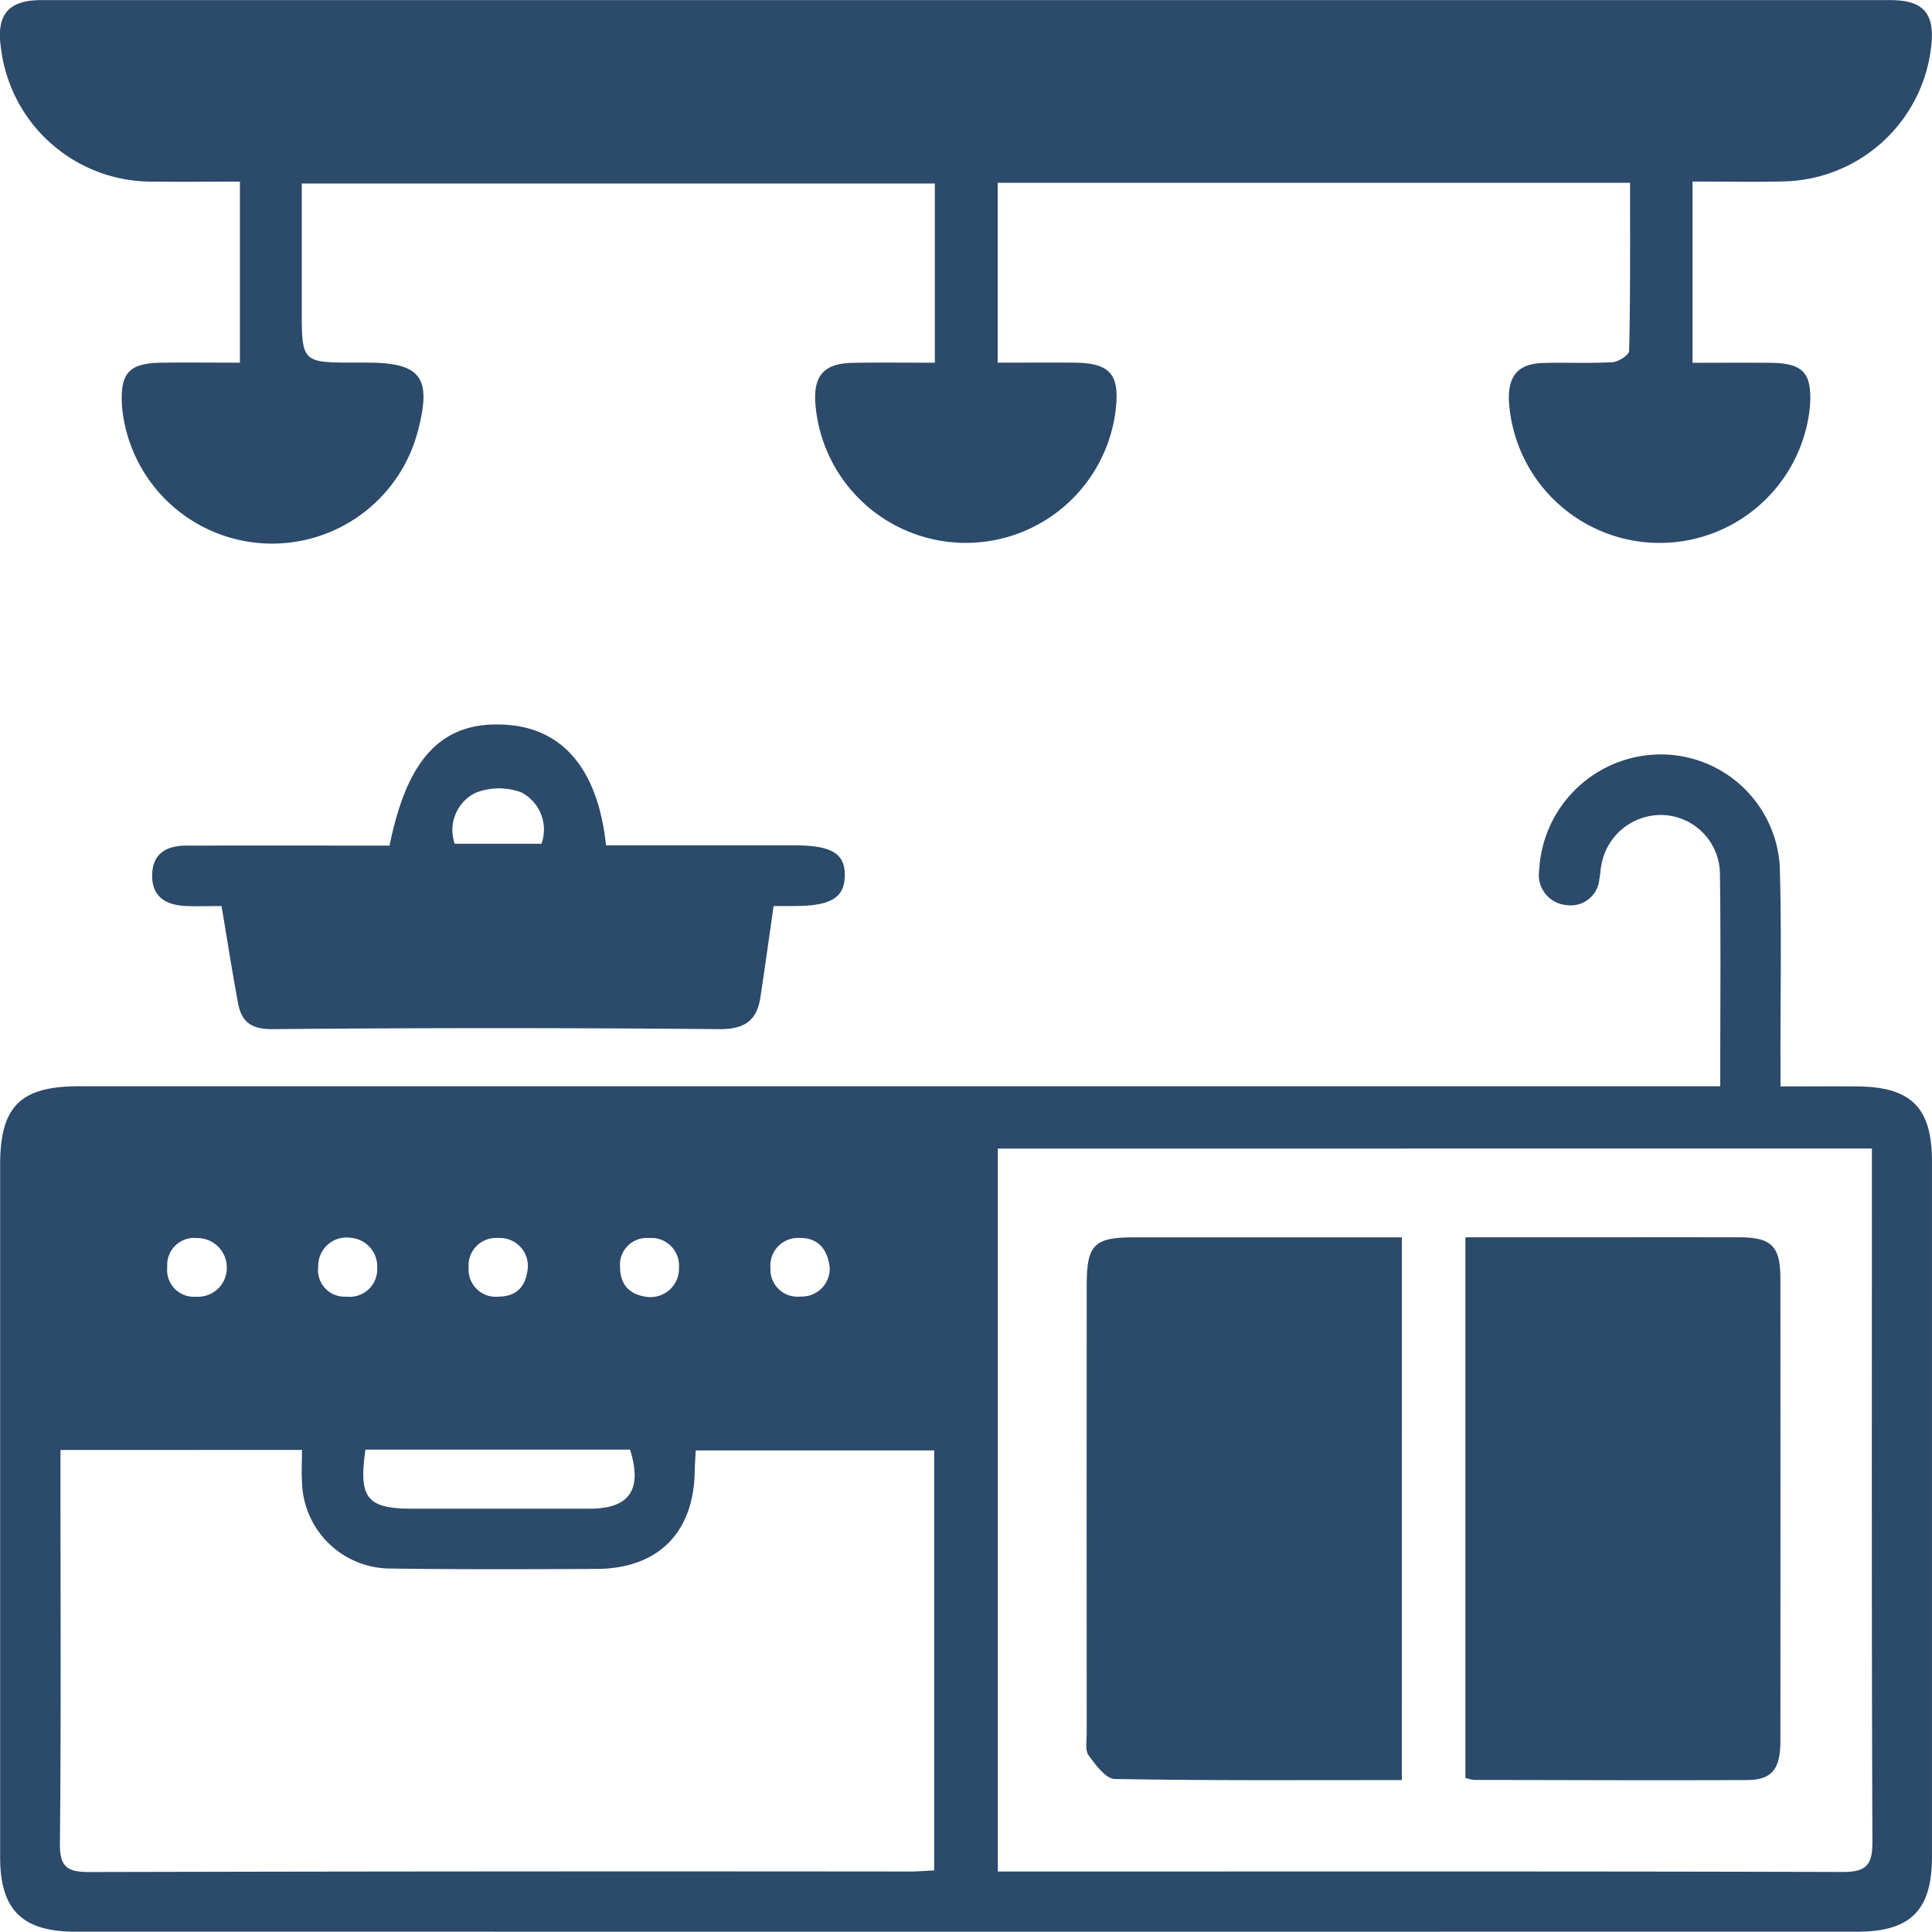
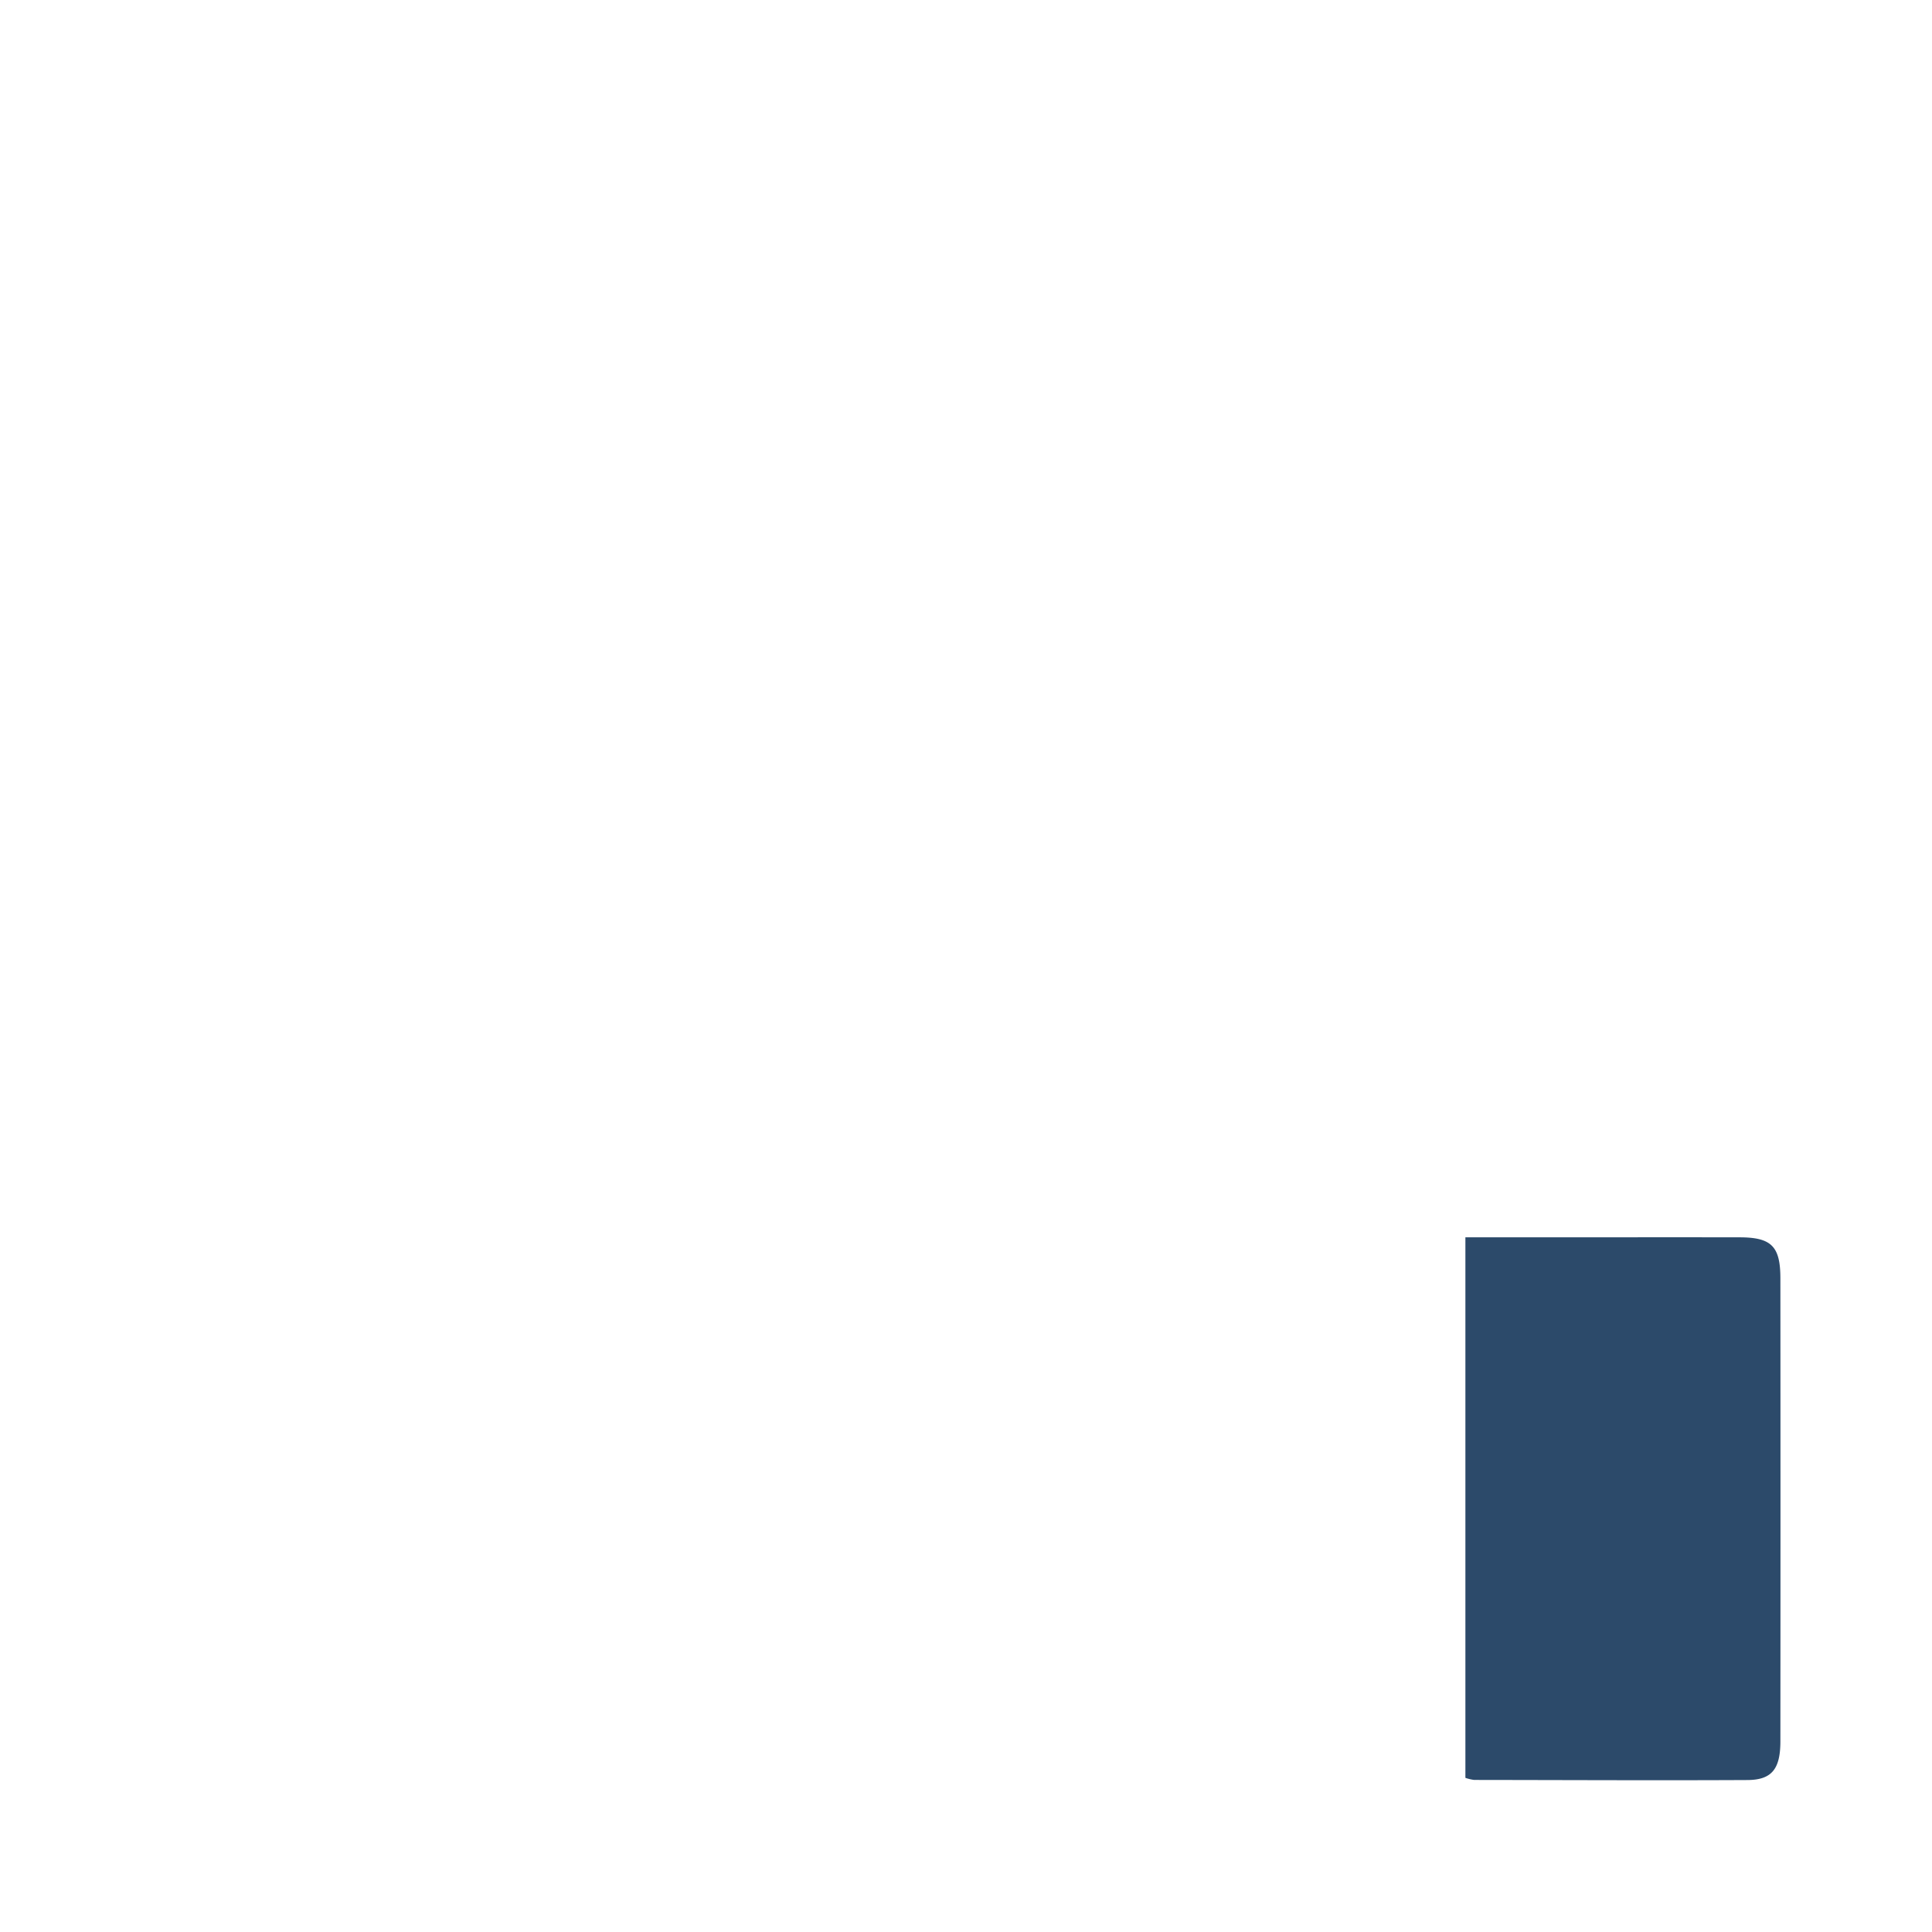
<svg xmlns="http://www.w3.org/2000/svg" width="94.868" height="94.86" viewBox="0 0 94.868 94.86">
  <g id="R8yp3w" transform="translate(-924.72 -2008.266)">
    <g id="Group_809" data-name="Group 809">
-       <path id="Path_7325" data-name="Path 7325" d="M1009.189,2061.613c0-3.628.033-7.054-.015-10.479a2.915,2.915,0,0,0-2.771-2.847,2.974,2.974,0,0,0-3.063,2.527c-.035.2-.041.4-.084.6a1.408,1.408,0,0,1-1.607,1.295A1.482,1.482,0,0,1,1000.3,2051a5.991,5.991,0,0,1,5.819-5.687,5.85,5.85,0,0,1,5.993,5.456c.094,3.1.031,6.212.036,9.319,0,.437,0,.874,0,1.525,1.327,0,2.557-.01,3.787,0,2.639.027,3.651,1.046,3.652,3.686q0,17.067,0,34.133c0,2.63-1.044,3.686-3.658,3.686q-43.754.006-87.509,0c-2.61,0-3.692-1.071-3.693-3.657q0-17.005,0-34.011c0-2.854,1-3.845,3.861-3.845h80.6Zm-81.5,17.852v1.289c0,6.012.033,12.024-.027,18.036-.012,1.152.362,1.4,1.436,1.4q20.156-.048,40.309-.026c.392,0,.784-.036,1.184-.056v-20.619H958.884c-.02.389-.046.7-.051,1.017-.044,3.026-1.8,4.791-4.837,4.8-3.349.015-6.7.028-10.046-.019a4.352,4.352,0,0,1-4.4-4.25c-.035-.506,0-1.015,0-1.574Zm46.028-14.8v35.5H975c13.393,0,26.787-.017,40.181.022,1.171,0,1.486-.321,1.481-1.485-.043-10.893-.025-21.785-.025-32.678v-1.36Zm-31.052,14.783c-.345,2.388.078,2.9,2.3,2.9q4.354,0,8.709,0c1.96,0,2.6-.932,1.983-2.9Zm-6.81-8.911a1.442,1.442,0,0,0-1.463-1.478,1.327,1.327,0,0,0-1.459,1.424,1.313,1.313,0,0,0,1.418,1.455A1.41,1.41,0,0,0,935.856,2070.539Zm14.787-.08a1.376,1.376,0,0,0-1.467-1.4,1.345,1.345,0,0,0-1.442,1.455,1.331,1.331,0,0,0,1.459,1.423C950.116,2071.932,950.574,2071.405,950.643,2070.459Zm5.993,1.5a1.4,1.4,0,0,0,1.426-1.467,1.358,1.358,0,0,0-1.47-1.432,1.316,1.316,0,0,0-1.422,1.452C955.18,2071.433,955.718,2071.891,956.636,2071.963Zm-14.781-2.923a1.394,1.394,0,0,0-1.507,1.42,1.305,1.305,0,0,0,1.384,1.481,1.35,1.35,0,0,0,1.511-1.382A1.421,1.421,0,0,0,941.855,2069.04Zm23.608,1.477c-.106-.924-.588-1.471-1.488-1.457a1.356,1.356,0,0,0-1.422,1.476,1.331,1.331,0,0,0,1.478,1.4A1.373,1.373,0,0,0,965.463,2070.517Z" fill="#2c4a6a" />
-       <path id="Path_7326" data-name="Path 7326" d="M1004.762,2017.242H973.71v8.832c1.259,0,2.5-.007,3.736,0,1.8.013,2.278.57,2.049,2.389a7.41,7.41,0,0,1-14.734-.342c-.116-1.411.42-2.018,1.852-2.039,1.318-.02,2.637-.005,4.012-.005v-8.8H939.538c0,2.057,0,4.1,0,6.144,0,2.652,0,2.652,2.659,2.651h.6c2.569.011,3.113.726,2.471,3.251a7.4,7.4,0,0,1-14.558-1.113c-.1-1.639.338-2.118,1.981-2.135,1.242-.014,2.485,0,3.809,0v-8.891c-1.428,0-2.827.017-4.225,0a7.456,7.456,0,0,1-7.505-6.531c-.25-1.654.342-2.382,1.986-2.382q45.39,0,90.781,0c1.627,0,2.192.649,2.015,2.247a7.454,7.454,0,0,1-7.266,6.657c-1.45.034-2.9.005-4.457.005v8.9c1.236,0,2.506-.008,3.777,0,1.663.014,2.095.481,1.991,2.116a7.414,7.414,0,0,1-14.785-.275c-.034-1.228.47-1.8,1.7-1.832,1.129-.033,2.261.028,3.387-.039.3-.018.814-.355.818-.553C1004.779,2022.766,1004.762,2020.034,1004.762,2017.242Z" fill="#2c4a6a" />
-       <path id="Path_7327" data-name="Path 7327" d="M954.478,2049.775c3.122,0,6.179,0,9.237,0,1.845,0,2.518.4,2.486,1.523-.031,1.057-.691,1.449-2.455,1.457h-1.038c-.225,1.559-.427,3.019-.648,4.475-.179,1.18-.8,1.583-2.061,1.571q-10.947-.1-21.9,0c-1.017.008-1.513-.345-1.683-1.245-.289-1.531-.526-3.071-.818-4.8-.469,0-1.1.02-1.728,0-.955-.038-1.681-.416-1.679-1.49s.686-1.475,1.67-1.477q4.234-.008,8.468,0h1.52c.867-4.306,2.576-6.089,5.6-5.941C952.319,2043.976,954.078,2046,954.478,2049.775Zm-7.428-.078h4.258a2.053,2.053,0,0,0-1-2.526,3.153,3.153,0,0,0-2.239.026A2.036,2.036,0,0,0,947.05,2049.7Z" fill="#2c4a6a" />
-       <path id="Path_7328" data-name="Path 7328" d="M993.554,2095.673c-4.747,0-9.421.032-14.094-.052-.446-.008-.947-.7-1.289-1.164-.18-.246-.09-.7-.09-1.063q-.006-11.01,0-22.021c0-1.981.362-2.349,2.306-2.349,4.353,0,8.706,0,13.169,0Z" fill="#2c4a6a" />
      <path id="Path_7329" data-name="Path 7329" d="M996.676,2095.565v-26.542h3.175c3.427,0,6.854-.006,10.281,0,1.571,0,2.01.439,2.011,2.01q.009,11.37,0,22.739c0,1.359-.423,1.894-1.615,1.9-4.475.022-8.951,0-13.426-.005A2.192,2.192,0,0,1,996.676,2095.565Z" fill="#2c4a6a" />
    </g>
  </g>
</svg>